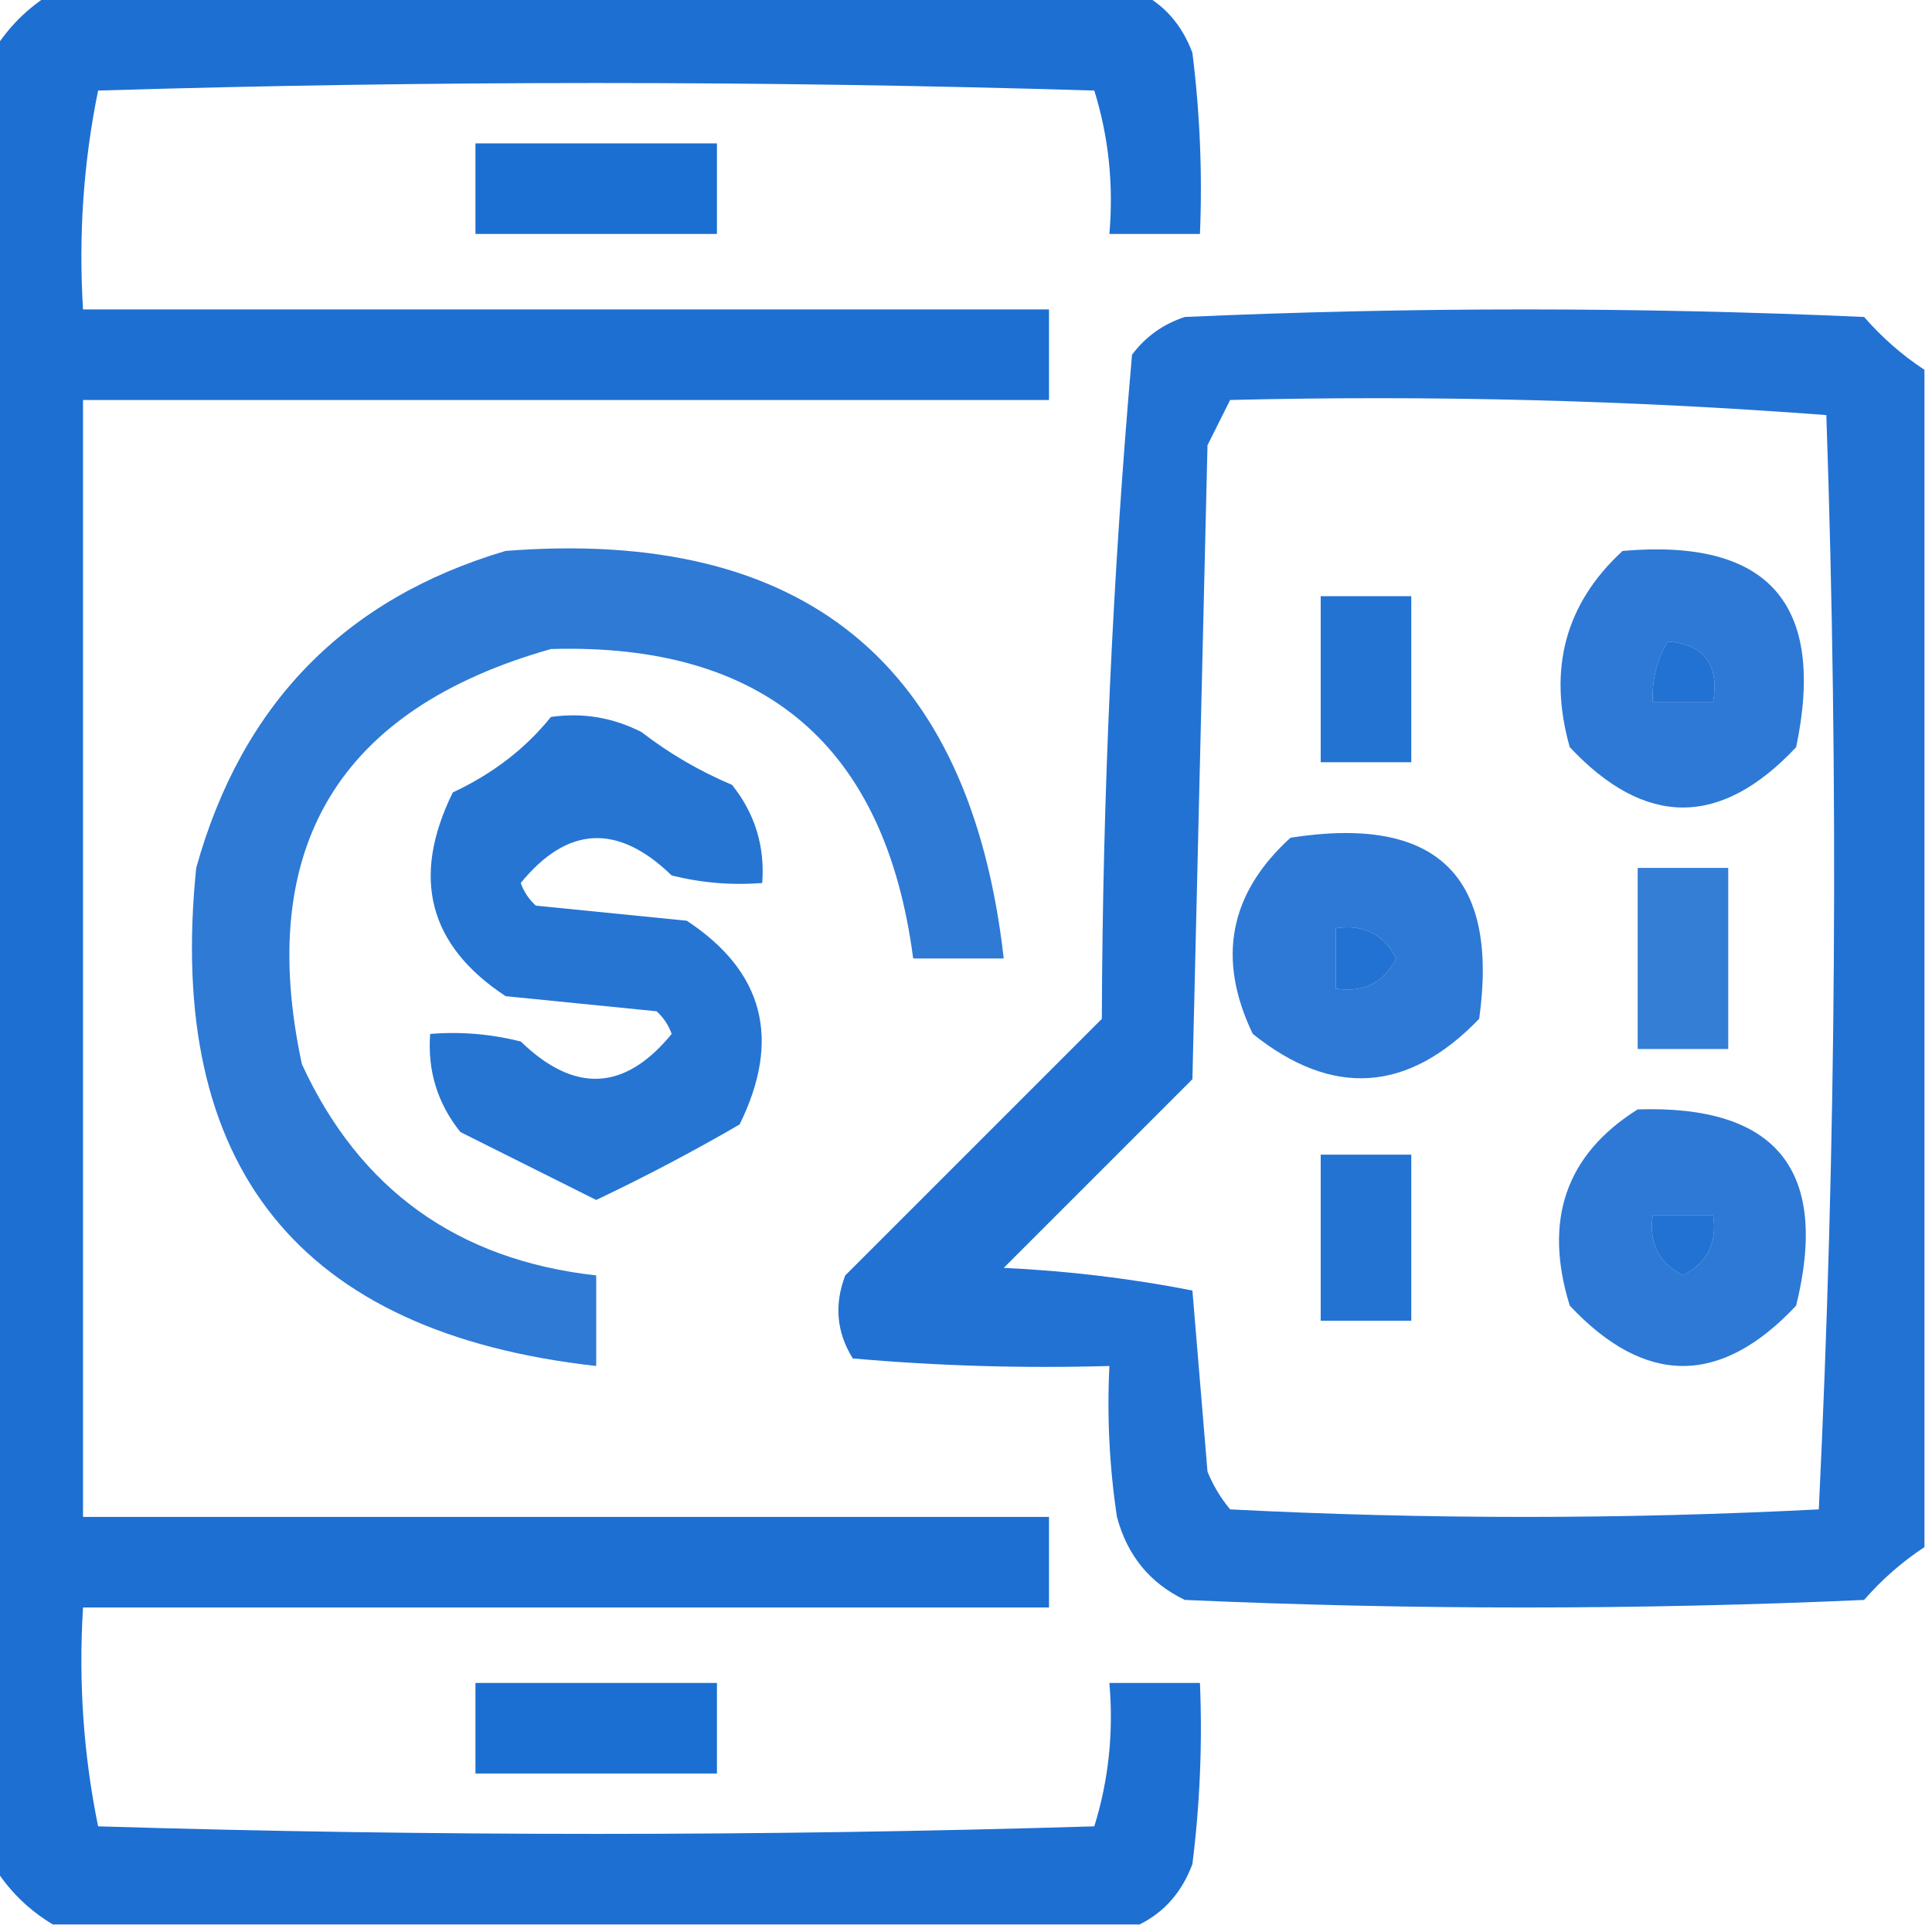
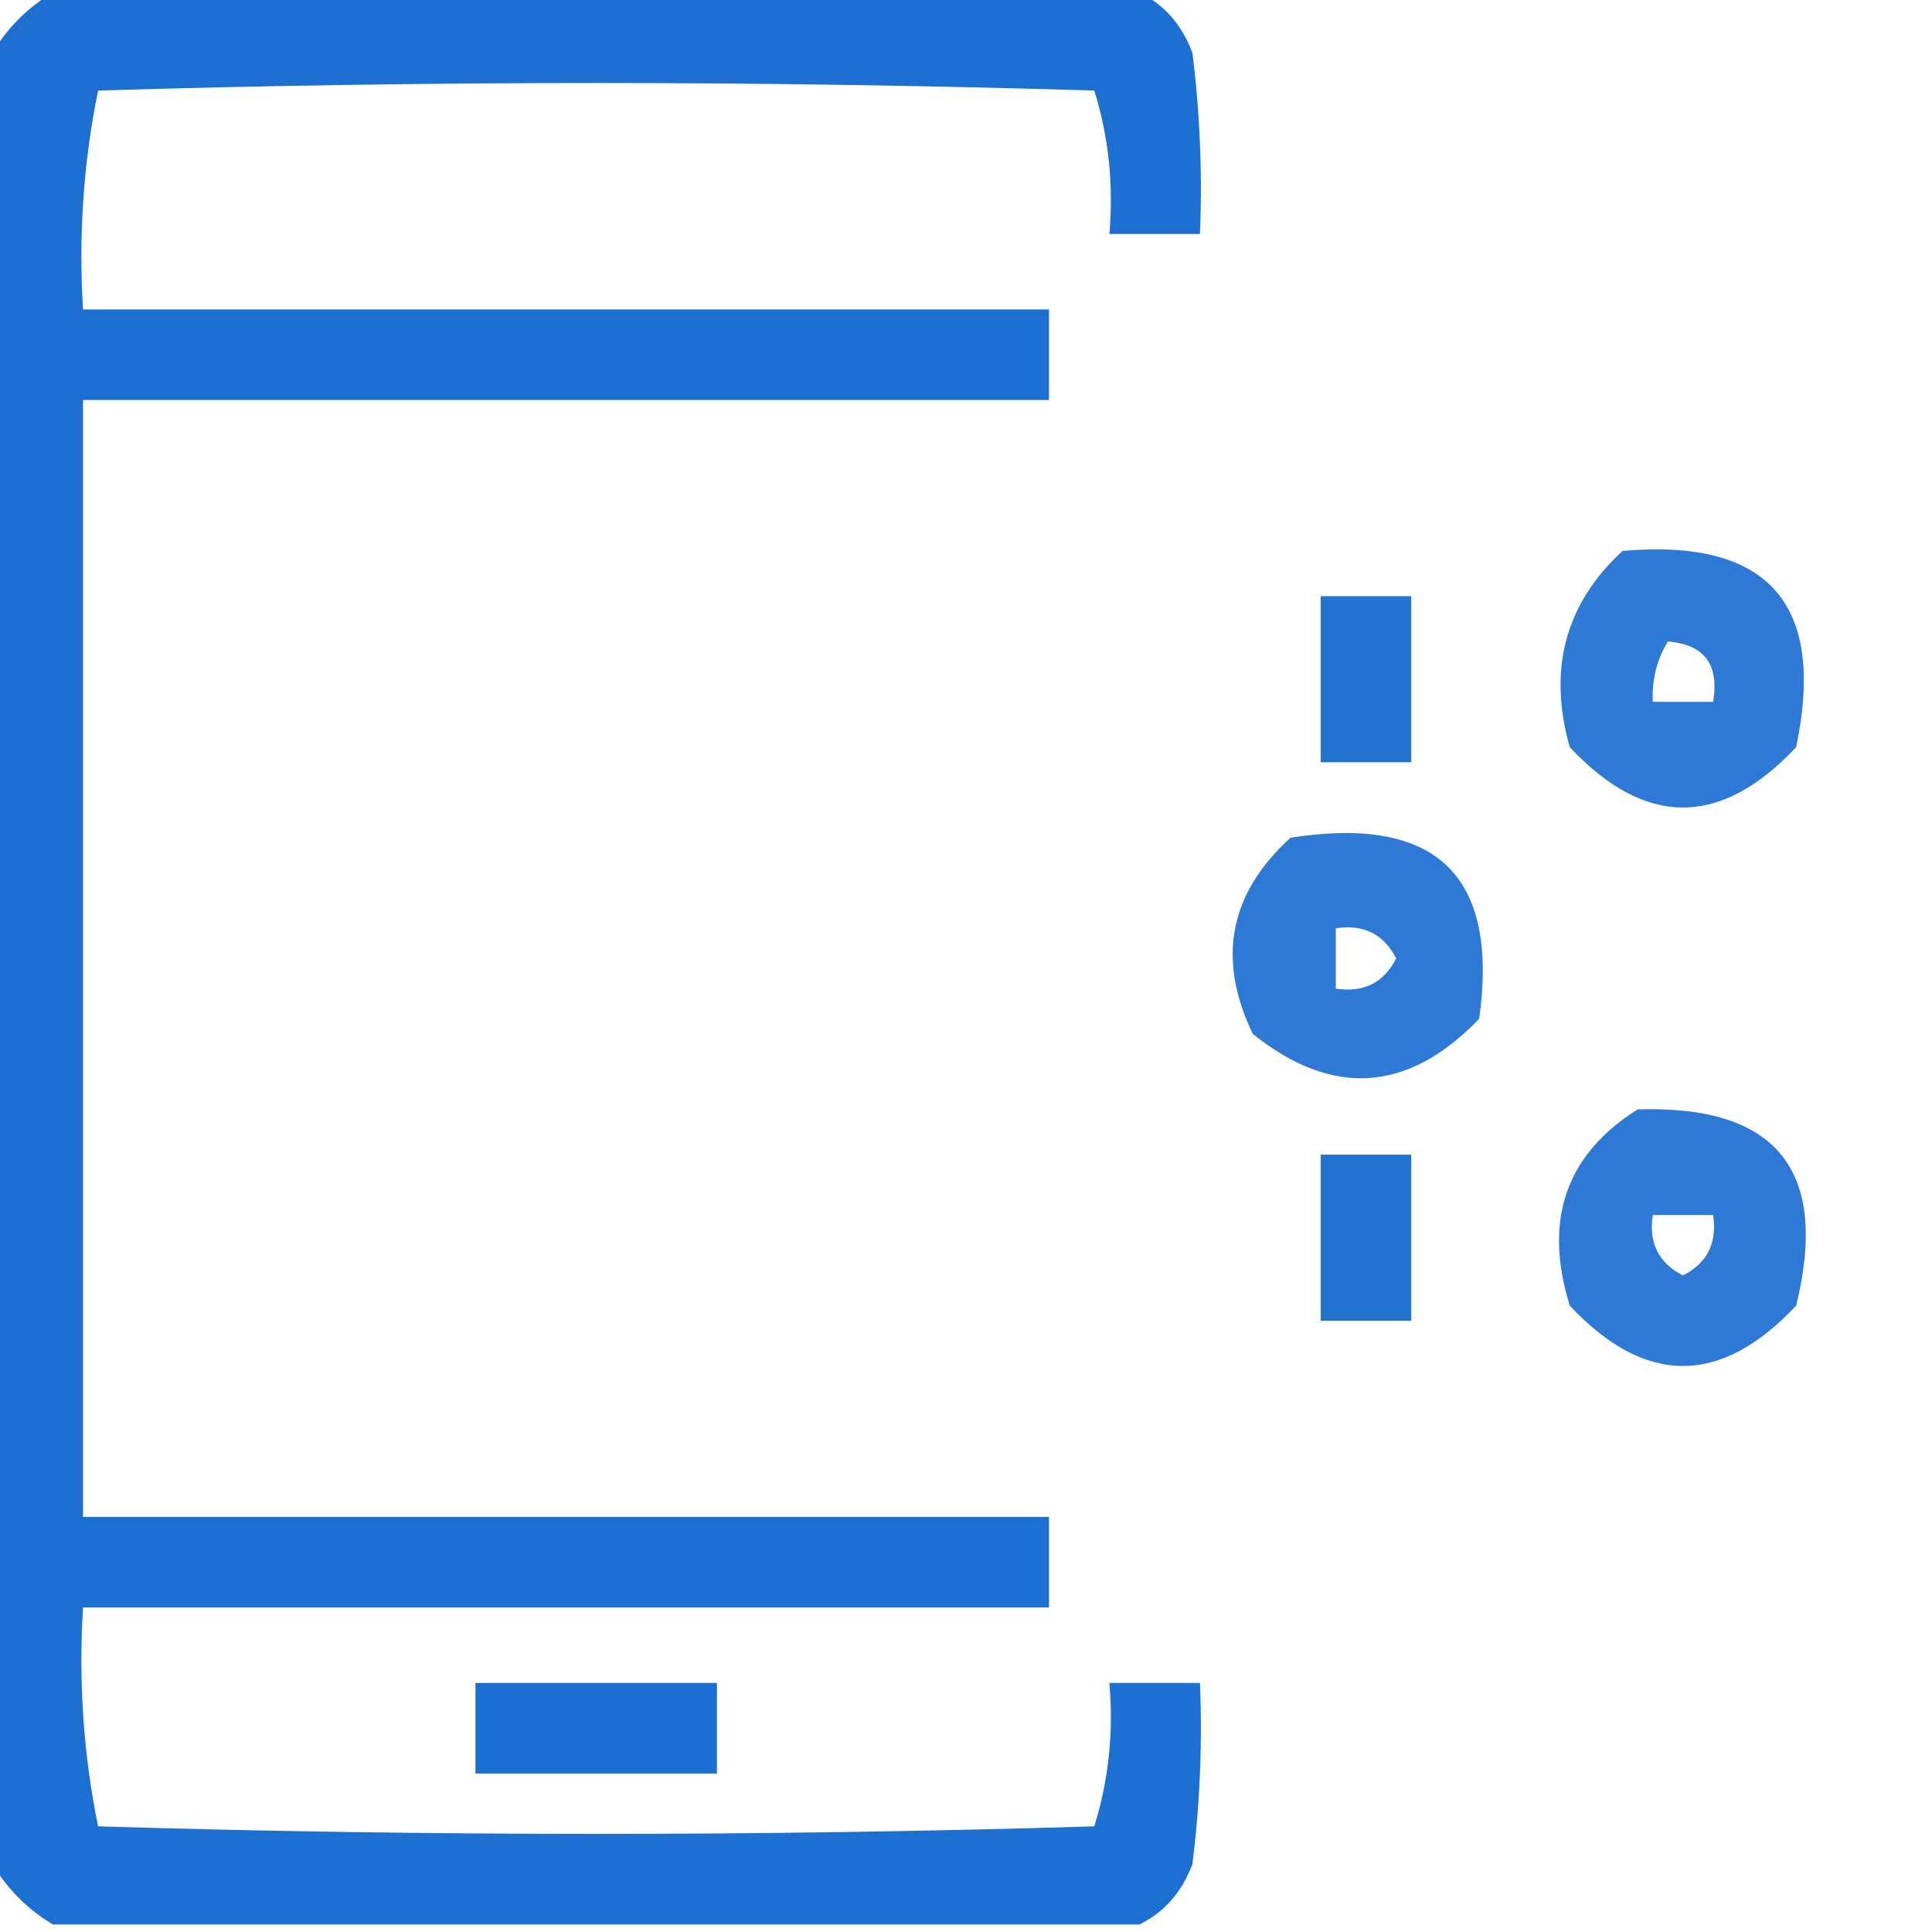
<svg xmlns="http://www.w3.org/2000/svg" version="1.1" width="128px" height="128px" style="shape-rendering:geometricPrecision; text-rendering:geometricPrecision; image-rendering:optimizeQuality; fill-rule:evenodd; clip-rule:evenodd">
  <g>
    <path style="opacity:0.885" fill="#005dcc" d="M 3.5,-0.5 C 27.5,-0.5 51.5,-0.5 75.5,-0.5C 77.144,0.316 78.31,1.65 79,3.5C 79.499,7.486 79.665,11.486 79.5,15.5C 77.5,15.5 75.5,15.5 73.5,15.5C 73.784,12.223 73.451,9.057 72.5,6C 50.5,5.333 28.5,5.333 6.5,6C 5.531,10.737 5.197,15.57 5.5,20.5C 26.833,20.5 48.167,20.5 69.5,20.5C 69.5,22.5 69.5,24.5 69.5,26.5C 48.167,26.5 26.833,26.5 5.5,26.5C 5.5,51.167 5.5,75.833 5.5,100.5C 26.833,100.5 48.167,100.5 69.5,100.5C 69.5,102.5 69.5,104.5 69.5,106.5C 48.167,106.5 26.833,106.5 5.5,106.5C 5.197,111.43 5.531,116.263 6.5,121C 28.5,121.667 50.5,121.667 72.5,121C 73.451,117.943 73.784,114.777 73.5,111.5C 75.5,111.5 77.5,111.5 79.5,111.5C 79.665,115.514 79.499,119.514 79,123.5C 78.31,125.35 77.144,126.684 75.5,127.5C 51.5,127.5 27.5,127.5 3.5,127.5C 1.833,126.5 0.5,125.167 -0.5,123.5C -0.5,83.5 -0.5,43.5 -0.5,3.5C 0.5,1.833 1.833,0.5 3.5,-0.5 Z" />
  </g>
  <g>
-     <path style="opacity:0.889" fill="#005dcc" d="M 31.5,9.5 C 36.833,9.5 42.167,9.5 47.5,9.5C 47.5,11.5 47.5,13.5 47.5,15.5C 42.167,15.5 36.833,15.5 31.5,15.5C 31.5,13.5 31.5,11.5 31.5,9.5 Z" />
-   </g>
+     </g>
  <g>
-     <path style="opacity:0.867" fill="#005dcc" d="M 127.5,24.5 C 127.5,50.5 127.5,76.5 127.5,102.5C 126.038,103.458 124.705,104.624 123.5,106C 108.5,106.667 93.5,106.667 78.5,106C 76.185,104.891 74.685,103.057 74,100.5C 73.502,97.183 73.335,93.85 73.5,90.5C 67.824,90.666 62.157,90.499 56.5,90C 55.424,88.274 55.257,86.441 56,84.5C 61.667,78.833 67.333,73.167 73,67.5C 73.05,52.766 73.716,38.099 75,23.5C 75.903,22.299 77.069,21.465 78.5,21C 93.5,20.333 108.5,20.333 123.5,21C 124.705,22.376 126.038,23.542 127.5,24.5 Z M 81.5,26.5 C 94.746,26.177 107.913,26.511 121,27.5C 121.827,51.739 121.661,75.906 120.5,100C 107.5,100.667 94.5,100.667 81.5,100C 80.874,99.25 80.374,98.416 80,97.5C 79.667,93.5 79.333,89.5 79,85.5C 74.92,84.7 70.753,84.2 66.5,84C 70.667,79.833 74.833,75.667 79,71.5C 79.333,57.5 79.667,43.5 80,29.5C 80.513,28.473 81.013,27.473 81.5,26.5 Z M 110.5,42.5 C 112.912,42.694 113.912,44.027 113.5,46.5C 112.167,46.5 110.833,46.5 109.5,46.5C 109.433,45.041 109.766,43.708 110.5,42.5 Z M 88.5,61.5 C 90.346,61.222 91.68,61.889 92.5,63.5C 91.68,65.111 90.346,65.778 88.5,65.5C 88.5,64.167 88.5,62.833 88.5,61.5 Z M 109.5,80.5 C 110.833,80.5 112.167,80.5 113.5,80.5C 113.778,82.346 113.111,83.68 111.5,84.5C 109.889,83.68 109.222,82.346 109.5,80.5 Z" />
-   </g>
+     </g>
  <g>
-     <path style="opacity:0.819" fill="#005dcc" d="M 33.5,36.5 C 53.283,34.961 64.283,43.961 66.5,63.5C 64.5,63.5 62.5,63.5 60.5,63.5C 58.657,49.417 50.657,42.584 36.5,43C 22.422,46.985 16.922,56.152 20,70.5C 23.822,78.813 30.322,83.479 39.5,84.5C 39.5,86.5 39.5,88.5 39.5,90.5C 19.81,88.303 10.977,77.303 13,57.5C 16.016,46.652 22.849,39.652 33.5,36.5 Z" />
-   </g>
+     </g>
  <g>
    <path style="opacity:0.823" fill="#005dcc" d="M 107.5,36.5 C 117.156,35.657 120.989,39.99 119,49.5C 114,54.833 109,54.833 104,49.5C 102.539,44.327 103.706,39.993 107.5,36.5 Z M 110.5,42.5 C 109.766,43.708 109.433,45.041 109.5,46.5C 110.833,46.5 112.167,46.5 113.5,46.5C 113.912,44.027 112.912,42.694 110.5,42.5 Z" />
  </g>
  <g>
    <path style="opacity:0.863" fill="#005dcc" d="M 87.5,39.5 C 89.5,39.5 91.5,39.5 93.5,39.5C 93.5,43.167 93.5,46.833 93.5,50.5C 91.5,50.5 89.5,50.5 87.5,50.5C 87.5,46.833 87.5,43.167 87.5,39.5 Z" />
  </g>
  <g>
-     <path style="opacity:0.849" fill="#005dcc" d="M 36.5,47.5 C 38.604,47.201 40.604,47.534 42.5,48.5C 44.336,49.919 46.336,51.086 48.5,52C 50.016,53.897 50.683,56.064 50.5,58.5C 48.473,58.662 46.473,58.495 44.5,58C 40.931,54.543 37.597,54.71 34.5,58.5C 34.709,59.086 35.043,59.586 35.5,60C 38.833,60.333 42.167,60.667 45.5,61C 50.609,64.366 51.776,68.866 49,74.5C 45.881,76.309 42.714,77.976 39.5,79.5C 36.531,78.016 33.531,76.516 30.5,75C 28.984,73.103 28.317,70.936 28.5,68.5C 30.527,68.338 32.527,68.504 34.5,69C 38.069,72.457 41.403,72.29 44.5,68.5C 44.291,67.914 43.957,67.414 43.5,67C 40.167,66.667 36.833,66.333 33.5,66C 28.391,62.634 27.224,58.134 30,52.5C 32.641,51.268 34.807,49.602 36.5,47.5 Z" />
-   </g>
+     </g>
  <g>
    <path style="opacity:0.822" fill="#005dcc" d="M 85.5,55.5 C 95.157,53.992 99.323,57.992 98,67.5C 93.284,72.395 88.284,72.728 83,68.5C 80.606,63.527 81.439,59.194 85.5,55.5 Z M 88.5,61.5 C 88.5,62.833 88.5,64.167 88.5,65.5C 90.346,65.778 91.68,65.111 92.5,63.5C 91.68,61.889 90.346,61.222 88.5,61.5 Z" />
  </g>
  <g>
-     <path style="opacity:0.79" fill="#005dcc" d="M 108.5,57.5 C 110.5,57.5 112.5,57.5 114.5,57.5C 114.5,61.5 114.5,65.5 114.5,69.5C 112.5,69.5 110.5,69.5 108.5,69.5C 108.5,65.5 108.5,61.5 108.5,57.5 Z" />
-   </g>
+     </g>
  <g>
    <path style="opacity:0.822" fill="#005dcc" d="M 108.5,73.5 C 117.705,73.206 121.205,77.54 119,86.5C 114,91.833 109,91.833 104,86.5C 102.243,80.825 103.743,76.492 108.5,73.5 Z M 109.5,80.5 C 109.222,82.346 109.889,83.68 111.5,84.5C 113.111,83.68 113.778,82.346 113.5,80.5C 112.167,80.5 110.833,80.5 109.5,80.5 Z" />
  </g>
  <g>
    <path style="opacity:0.863" fill="#005dcc" d="M 87.5,76.5 C 89.5,76.5 91.5,76.5 93.5,76.5C 93.5,80.167 93.5,83.833 93.5,87.5C 91.5,87.5 89.5,87.5 87.5,87.5C 87.5,83.833 87.5,80.167 87.5,76.5 Z" />
  </g>
  <g>
    <path style="opacity:0.889" fill="#005dcc" d="M 31.5,111.5 C 36.833,111.5 42.167,111.5 47.5,111.5C 47.5,113.5 47.5,115.5 47.5,117.5C 42.167,117.5 36.833,117.5 31.5,117.5C 31.5,115.5 31.5,113.5 31.5,111.5 Z" />
  </g>
</svg>